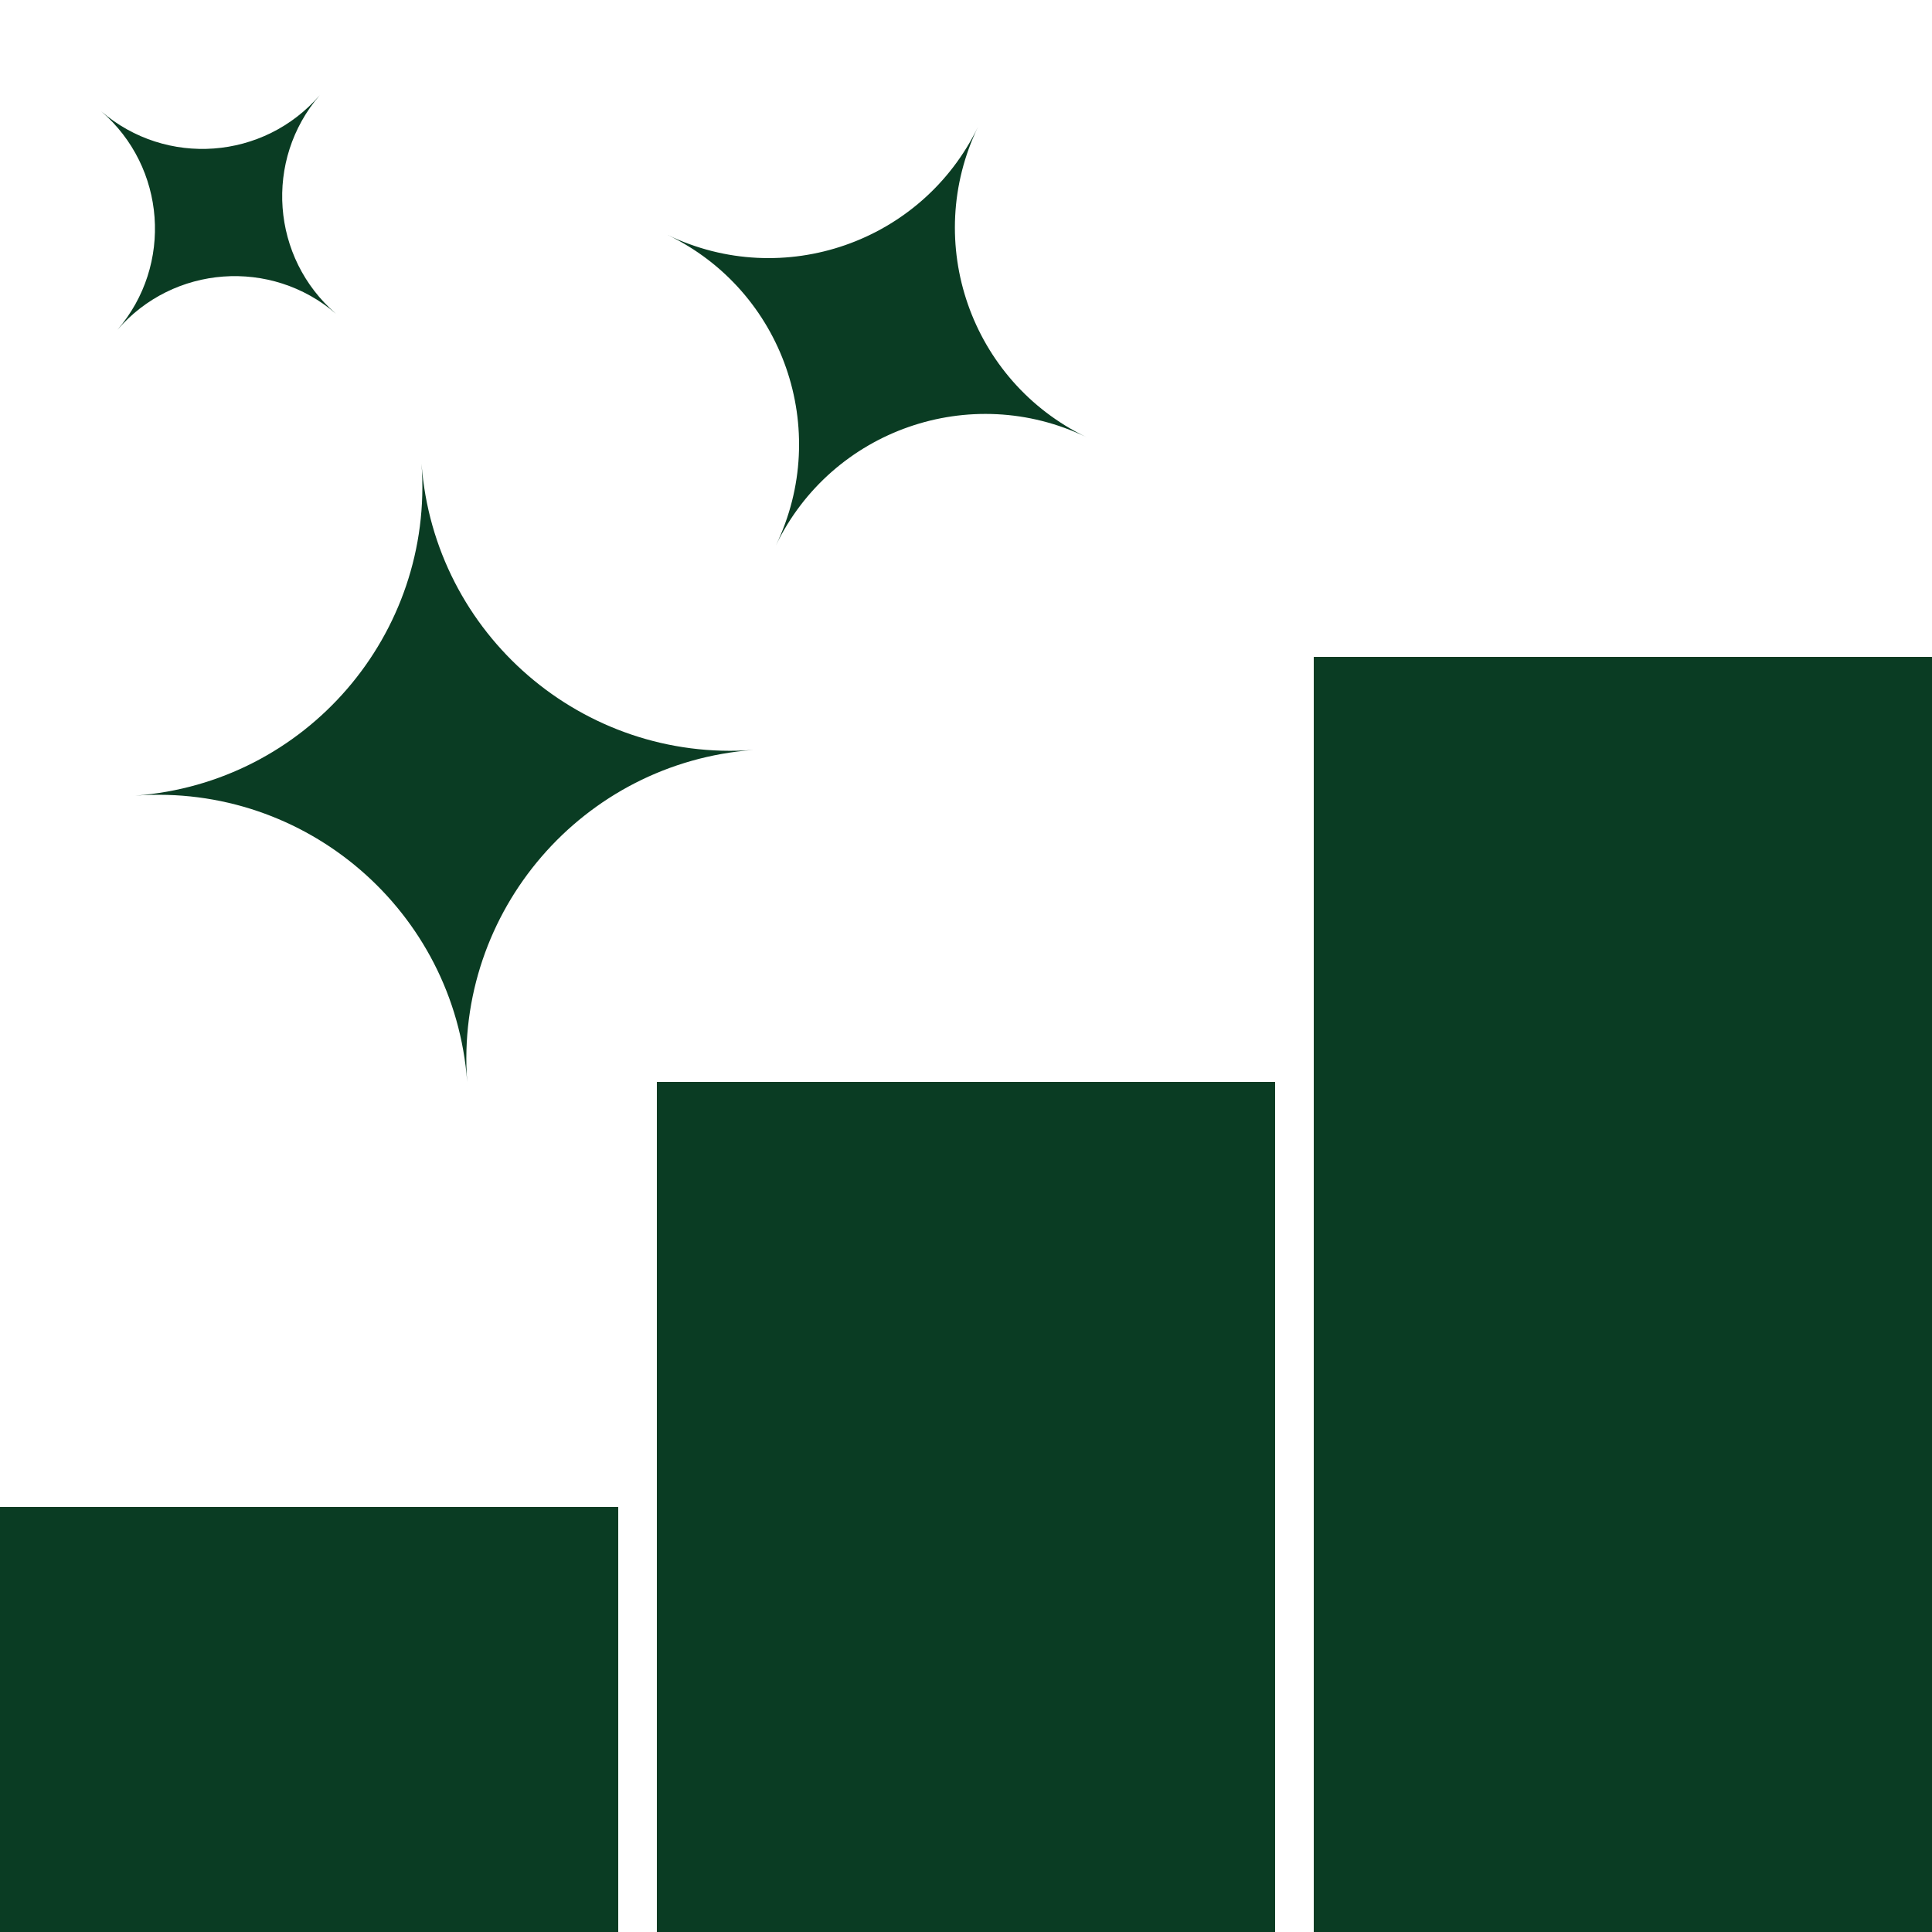
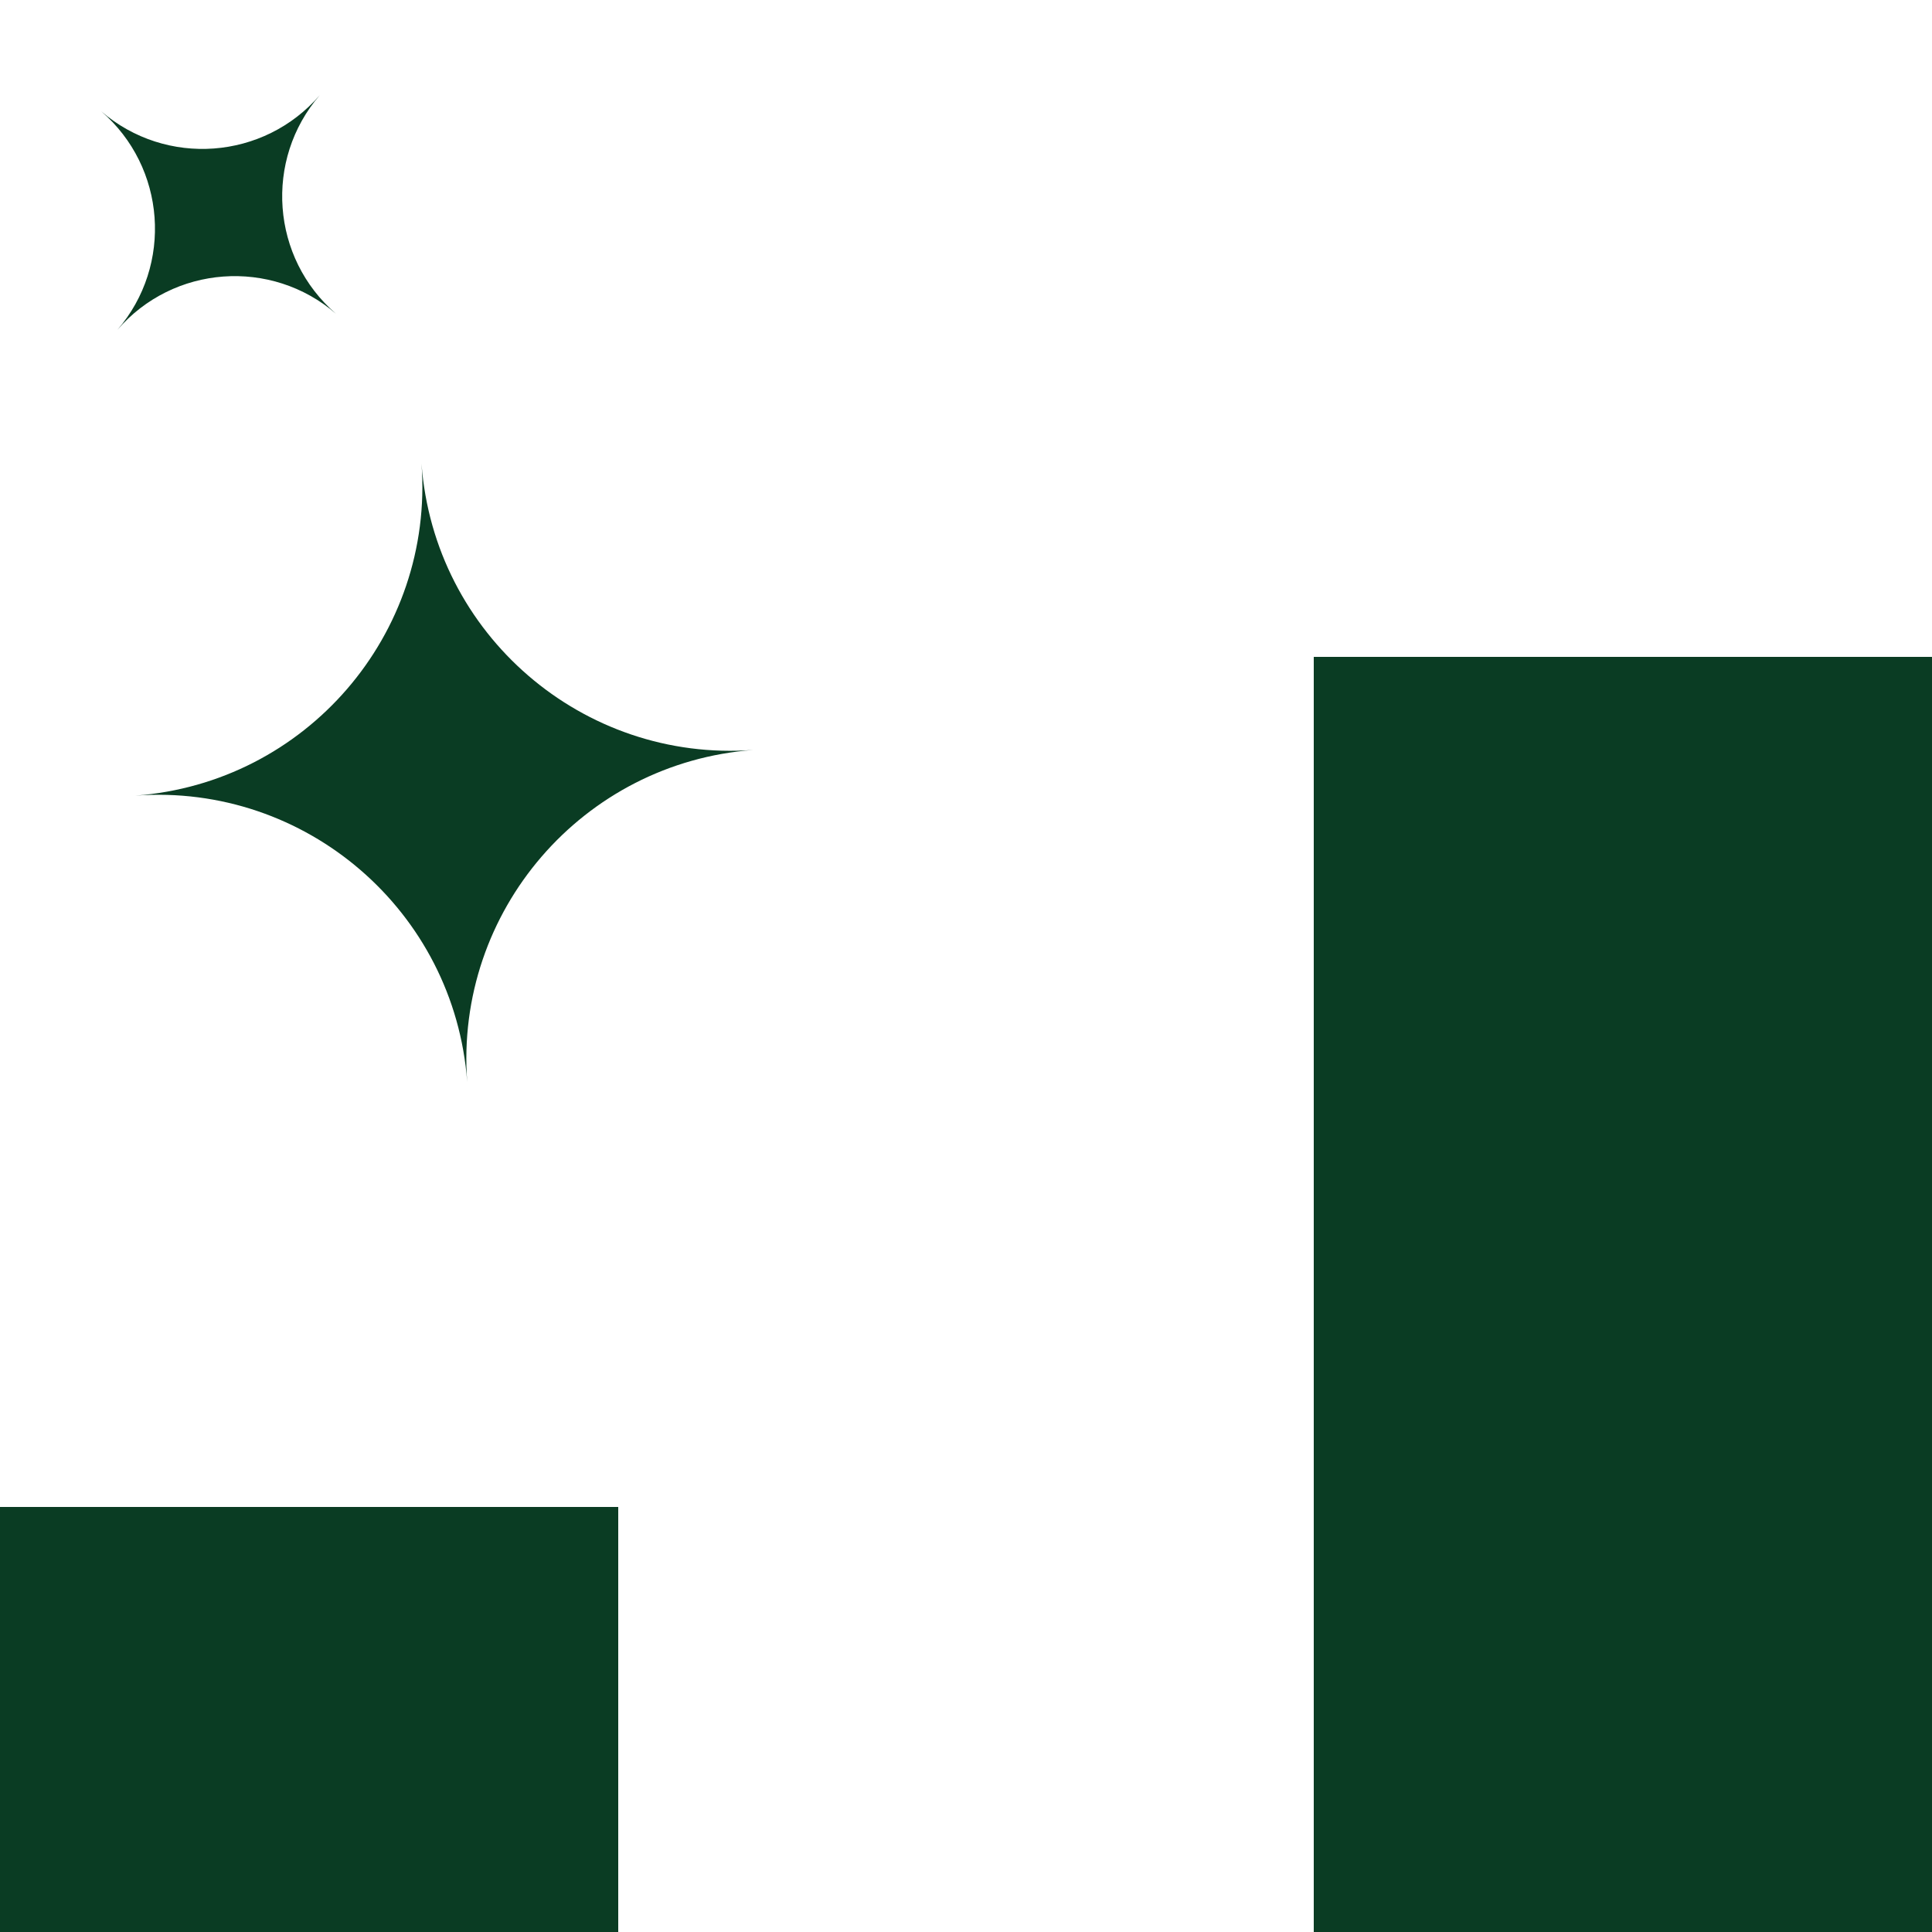
<svg xmlns="http://www.w3.org/2000/svg" width="100" height="100" viewBox="0 0 100 100" fill="none">
-   <path d="M65.999 56H33.999V100H65.999V56Z" fill="#0A3C23" />
  <path d="M100 34H68V100H100V34Z" fill="#0A3C23" />
  <path d="M32 78H0V100H32V78Z" fill="#0A3C23" />
-   <path d="M21.818 24.001C22.47 32.837 15.834 40.529 7 41.182C15.835 40.529 23.529 47.164 24.182 56.001C23.529 47.164 30.163 39.471 39 38.817C30.163 39.472 22.471 32.836 21.818 24V24.001Z" fill="#0A3C23" />
+   <path d="M21.818 24.001C22.47 32.837 15.834 40.529 7 41.182C15.835 40.529 23.529 47.164 24.182 56.001C23.529 47.164 30.163 39.471 39 38.817C30.163 39.472 22.471 32.836 21.818 24Z" fill="#0A3C23" />
  <path d="M5.239 5.761C8.594 8.655 8.967 13.72 6.075 17.075C8.967 13.72 14.034 13.346 17.389 16.239C14.034 13.346 13.659 8.28 16.552 4.925C13.659 8.281 8.594 8.654 5.239 5.761L5.239 5.761Z" fill="#0A3C23" />
-   <path d="M50.625 6.558C47.735 12.541 40.54 15.049 34.557 12.16C40.541 15.049 43.05 22.244 40.16 28.229C43.05 22.244 50.244 19.735 56.229 22.624C50.243 19.735 47.736 12.541 50.625 6.557L50.625 6.558Z" fill="#0A3C23" />
</svg>